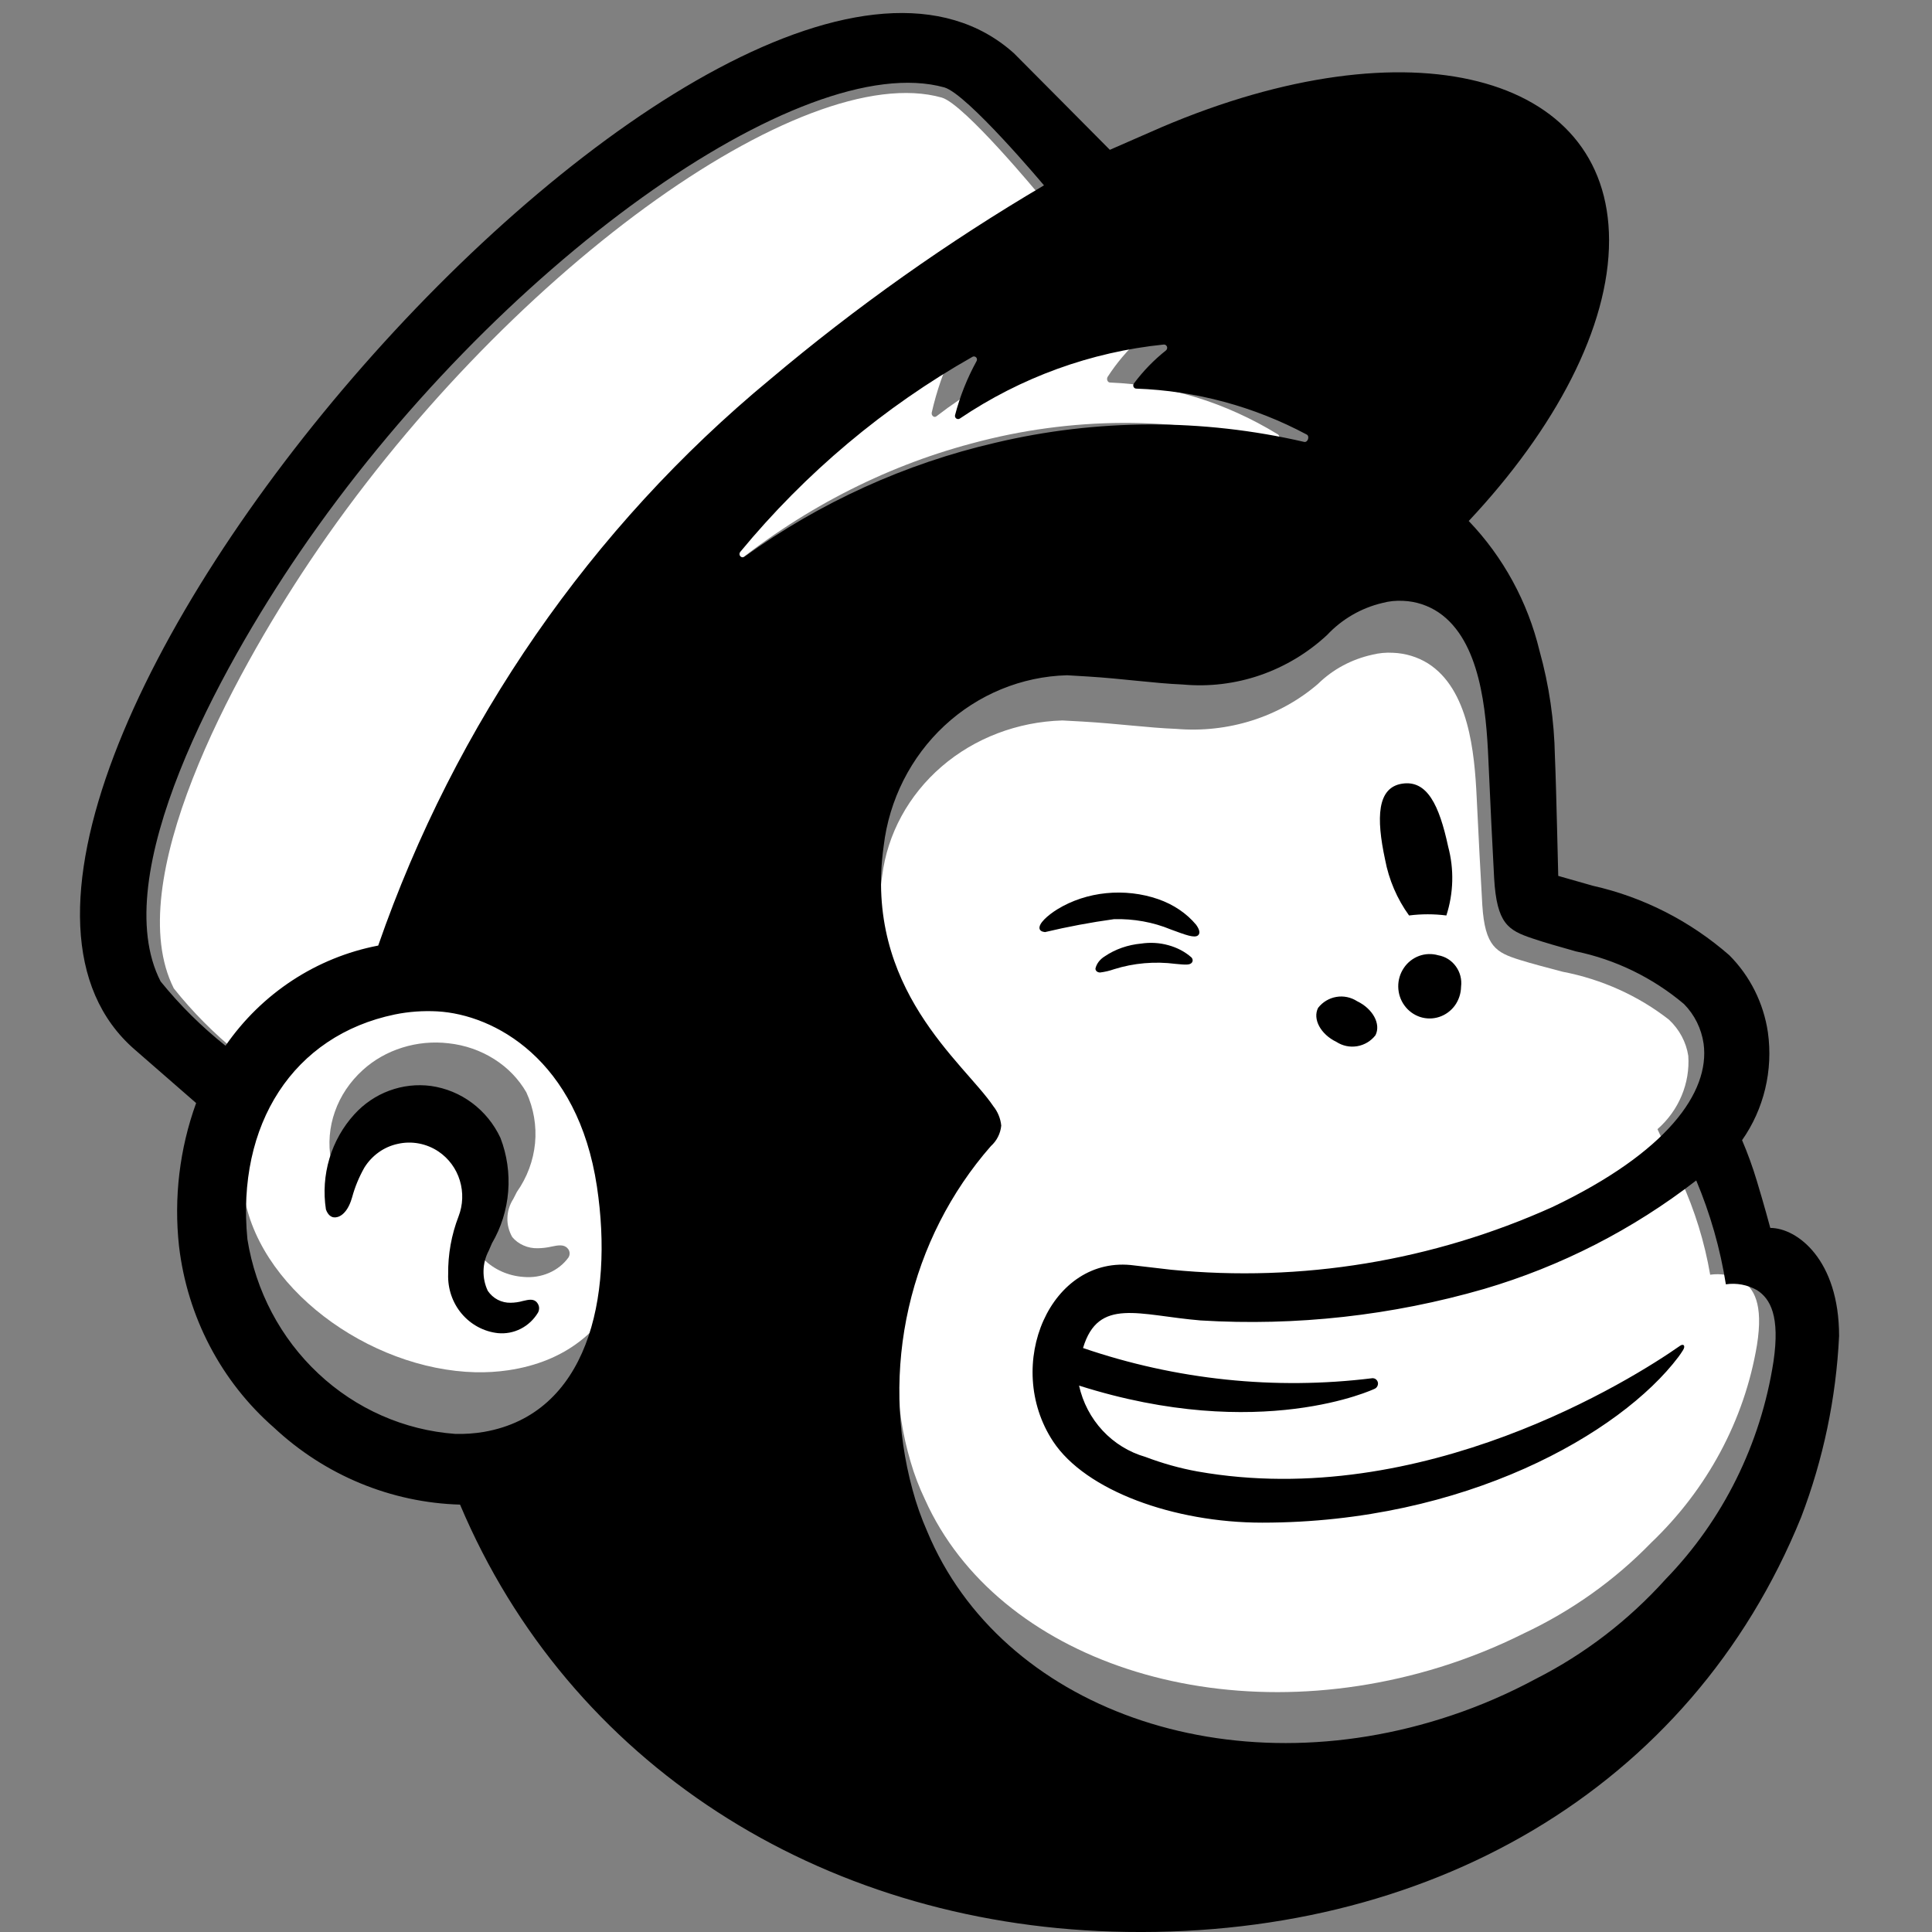
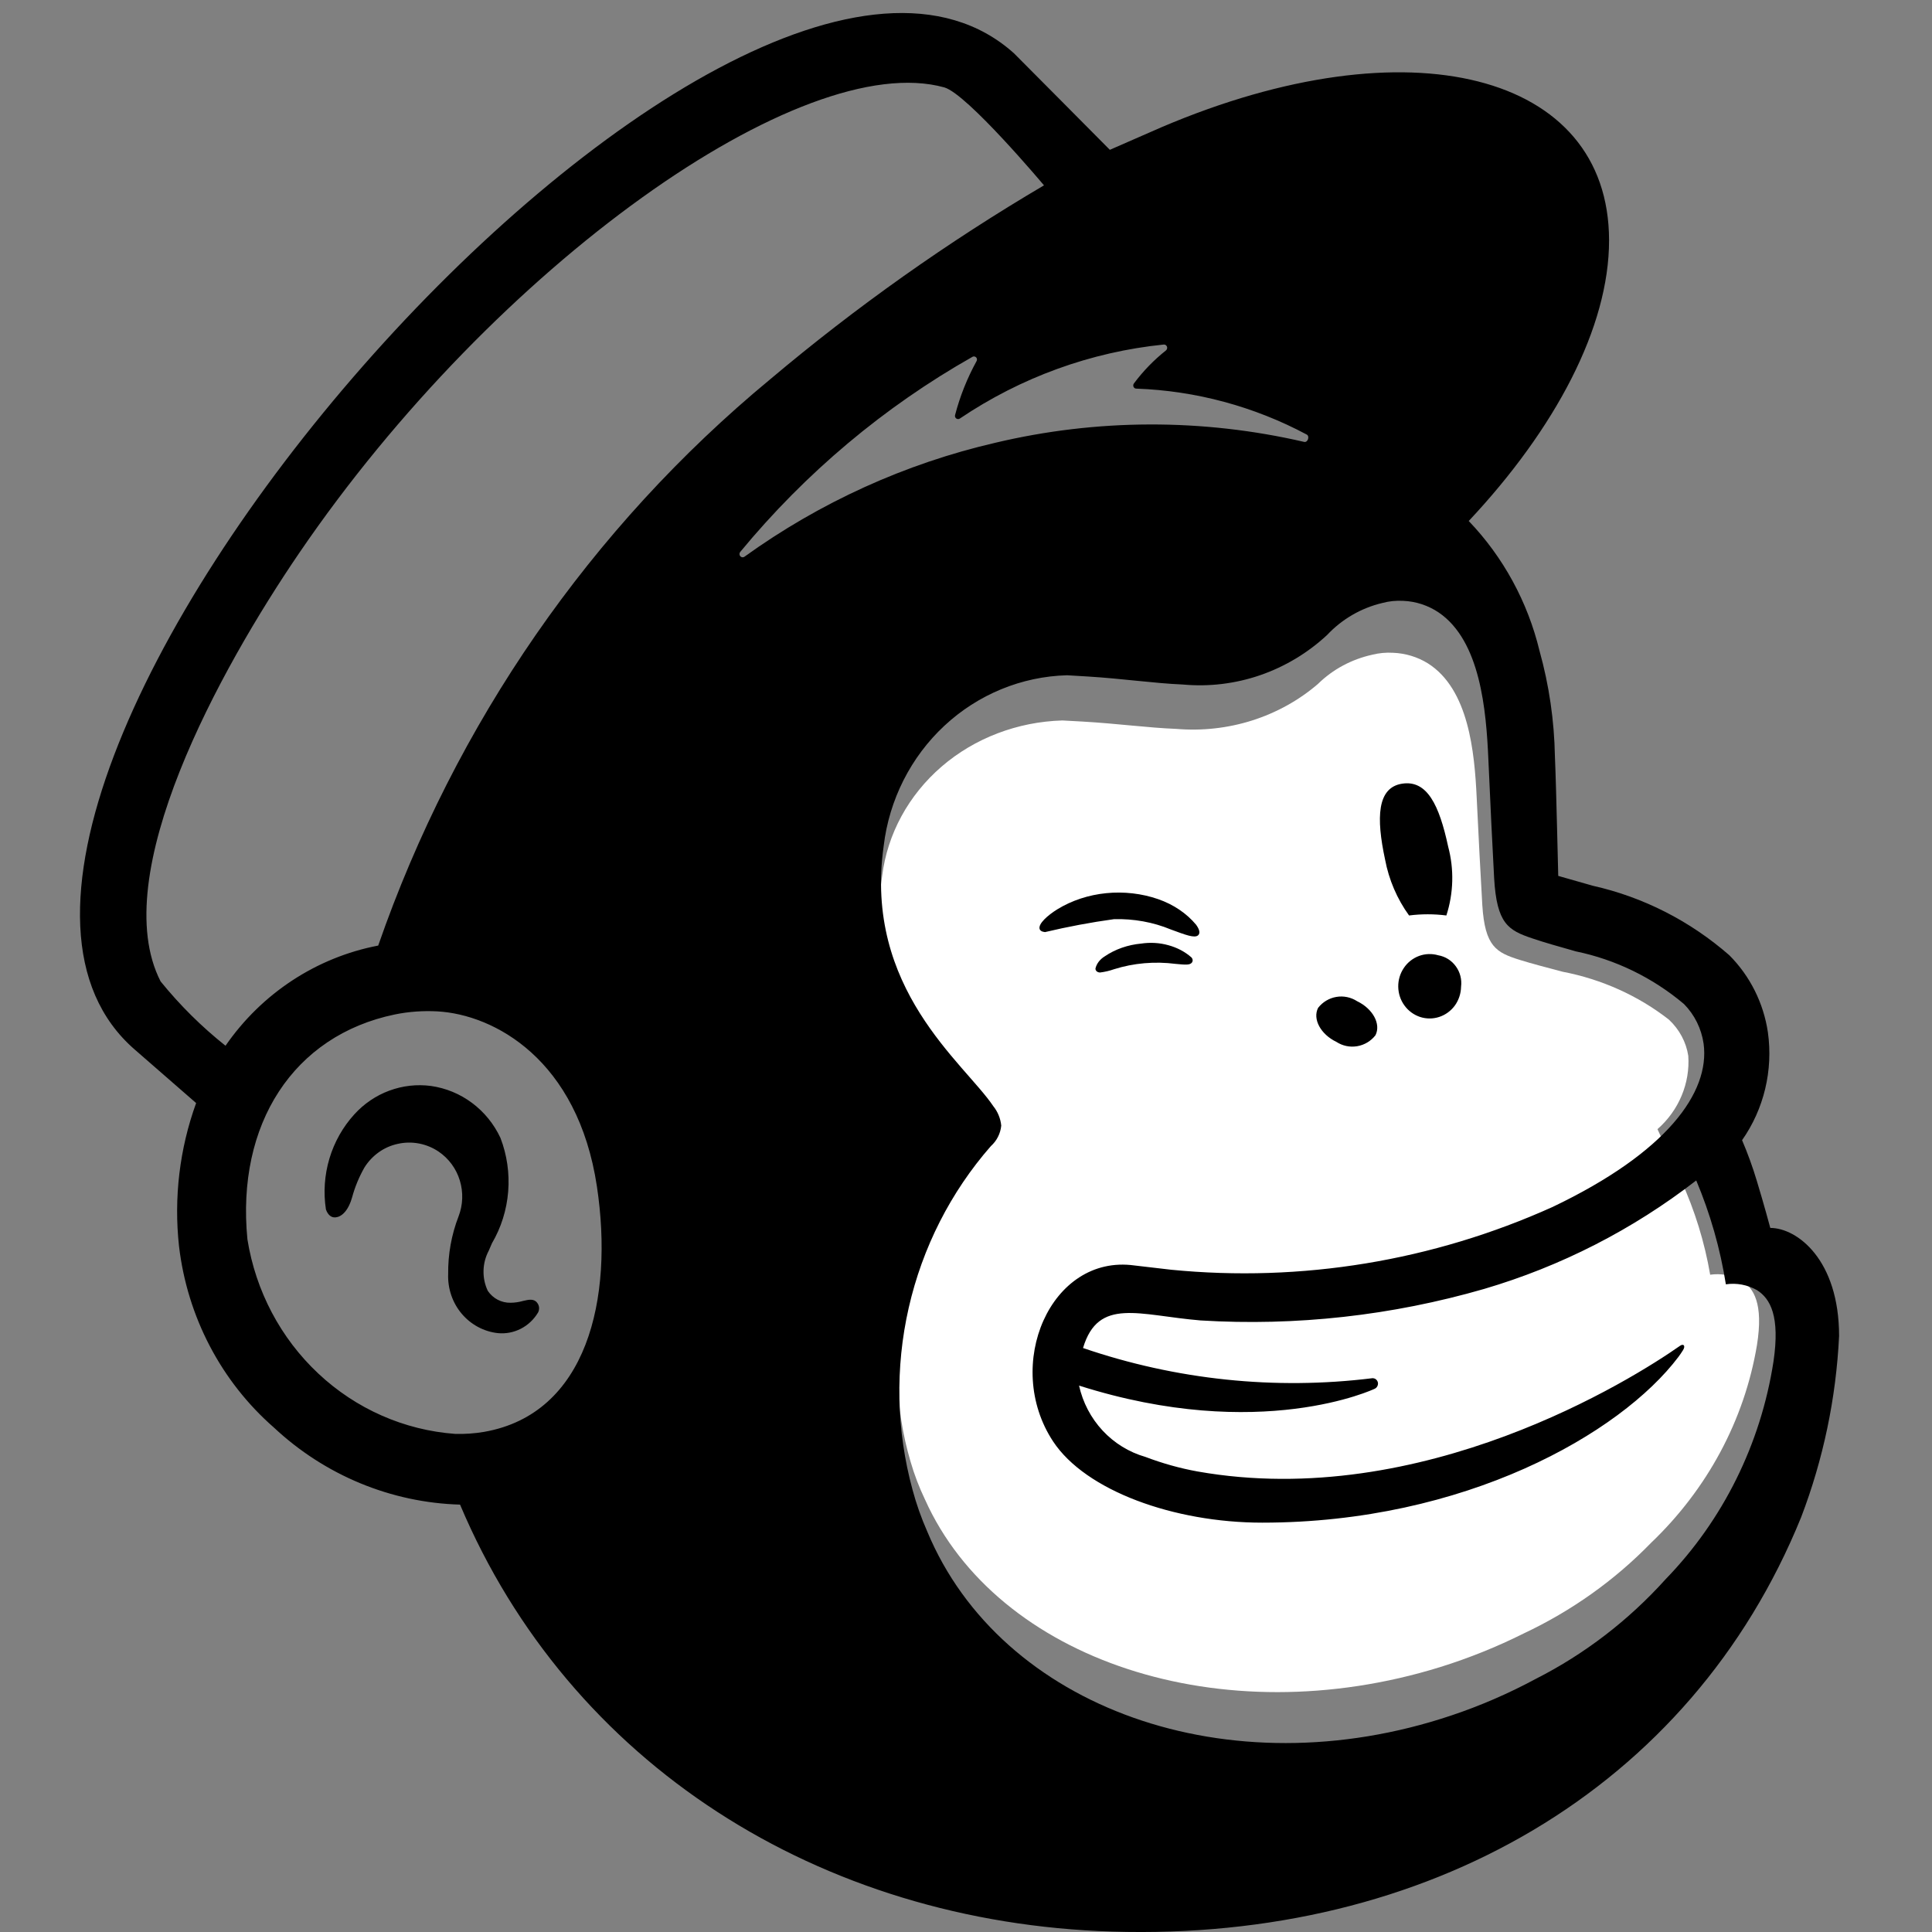
<svg xmlns="http://www.w3.org/2000/svg" width="33" height="33" viewBox="0 0 33 33" fill="none">
  <rect x="0" y="0" width="33" height="33" fill="#808080" stroke="none" />
  <g clip-path="url(#clip0_122_1635)">
    <g clip-path="url(#clip1_122_1635)">
-       <path d="M7.783 16.615C7.511 16.603 7.237 16.619 6.969 16.665C6.522 16.731 6.093 16.878 5.708 17.097C5.324 17.316 4.99 17.603 4.728 17.941C4.466 18.279 4.28 18.661 4.18 19.065C4.081 19.469 4.071 19.888 4.151 20.296C4.346 21.978 6.307 23.397 8.124 23.439C8.31 23.443 8.496 23.432 8.681 23.405C10.646 23.114 11.16 21.263 10.836 19.444C10.471 17.39 8.87 16.667 7.783 16.615ZM9.709 21.48C9.626 21.594 9.511 21.685 9.376 21.743C9.241 21.801 9.091 21.825 8.942 21.811C8.681 21.793 8.437 21.684 8.261 21.507C8.084 21.33 7.987 21.098 7.991 20.858C7.986 20.539 8.053 20.222 8.188 19.928C8.273 19.741 8.281 19.532 8.211 19.34C8.142 19.148 7.999 18.985 7.809 18.881C7.576 18.749 7.296 18.703 7.028 18.754C6.767 18.8 6.537 18.938 6.388 19.138C6.287 19.287 6.208 19.448 6.153 19.616C6.143 19.646 6.134 19.669 6.128 19.684C6.039 19.891 5.897 19.952 5.801 19.941C5.765 19.935 5.732 19.92 5.706 19.897C5.68 19.875 5.661 19.846 5.653 19.814C5.603 19.537 5.626 19.253 5.721 18.986C5.815 18.718 5.978 18.476 6.196 18.278C6.386 18.105 6.617 17.973 6.871 17.894C7.125 17.814 7.395 17.789 7.661 17.82C7.94 17.85 8.208 17.943 8.439 18.089C8.671 18.235 8.86 18.431 8.991 18.659C9.116 18.933 9.167 19.231 9.139 19.528C9.11 19.824 9.004 20.11 8.828 20.36C8.806 20.403 8.785 20.443 8.768 20.478C8.705 20.576 8.67 20.688 8.667 20.802C8.663 20.915 8.692 21.028 8.749 21.129C8.8 21.191 8.866 21.24 8.942 21.273C9.018 21.307 9.101 21.323 9.185 21.321C9.266 21.32 9.346 21.31 9.424 21.292C9.525 21.271 9.629 21.25 9.692 21.32C9.714 21.341 9.726 21.369 9.729 21.397C9.732 21.426 9.725 21.455 9.709 21.48V21.48Z" fill="white" />
      <path d="M28.311 19.287C28.492 19.128 28.633 18.932 28.723 18.716C28.814 18.499 28.853 18.266 28.837 18.034C28.801 17.8 28.685 17.583 28.506 17.416C27.982 17.007 27.358 16.726 26.691 16.598C26.386 16.517 26.179 16.464 25.956 16.395C25.559 16.27 25.364 16.171 25.319 15.461C25.3 15.151 25.243 14.071 25.223 13.624C25.186 12.842 25.087 11.773 24.39 11.331C24.213 11.221 24.006 11.158 23.794 11.15C23.675 11.143 23.555 11.154 23.44 11.183C23.086 11.261 22.764 11.434 22.513 11.681C22.188 11.961 21.805 12.173 21.388 12.306C20.972 12.438 20.53 12.487 20.092 12.45C19.604 12.431 19.087 12.359 18.494 12.325C18.378 12.319 18.263 12.312 18.147 12.306C17.381 12.328 16.648 12.607 16.083 13.094C15.518 13.582 15.158 14.244 15.068 14.96C14.729 17.182 16.42 18.33 16.908 19.003C16.983 19.089 17.03 19.195 17.042 19.305C17.03 19.428 16.968 19.542 16.869 19.624L16.869 19.624C16.193 20.34 15.718 21.205 15.488 22.138C15.258 23.071 15.28 24.043 15.553 24.966C15.617 25.188 15.7 25.405 15.8 25.614C17.034 28.358 20.862 29.635 24.602 28.474C25.092 28.321 25.567 28.13 26.023 27.902C26.843 27.517 27.58 26.992 28.199 26.355C29.163 25.435 29.797 24.253 30.01 22.976C30.123 22.269 29.958 21.995 29.733 21.863C29.575 21.779 29.391 21.747 29.211 21.773C29.116 21.218 28.949 20.676 28.713 20.159L28.311 19.287Z" fill="white" />
-       <path d="M21.782 7.56C21.842 7.576 21.88 7.454 21.826 7.419C20.939 6.876 19.96 6.574 18.961 6.534C18.951 6.534 18.942 6.531 18.934 6.525C18.926 6.519 18.919 6.51 18.915 6.5C18.911 6.49 18.909 6.478 18.91 6.467C18.911 6.456 18.914 6.445 18.92 6.436C19.075 6.197 19.257 5.982 19.459 5.799C19.468 5.79 19.475 5.779 19.478 5.766C19.481 5.753 19.481 5.739 19.477 5.726C19.473 5.714 19.465 5.703 19.456 5.695C19.446 5.688 19.435 5.684 19.423 5.685C18.2 5.827 17.024 6.316 15.996 7.11C15.987 7.117 15.977 7.121 15.966 7.121C15.956 7.121 15.945 7.117 15.937 7.11C15.928 7.103 15.921 7.093 15.917 7.082C15.913 7.07 15.912 7.057 15.915 7.045C15.998 6.681 16.119 6.331 16.277 6.003C16.283 5.991 16.285 5.978 16.283 5.966C16.282 5.953 16.277 5.941 16.269 5.932C16.262 5.923 16.252 5.917 16.241 5.915C16.23 5.913 16.219 5.915 16.21 5.921C14.725 6.883 13.402 8.156 12.305 9.678C12.296 9.69 12.292 9.705 12.292 9.72C12.292 9.736 12.297 9.751 12.306 9.762C12.315 9.773 12.327 9.78 12.34 9.782C12.353 9.784 12.366 9.78 12.376 9.771C13.647 8.723 15.079 7.978 16.591 7.576C18.299 7.112 20.073 7.106 21.782 7.56" fill="white" />
-       <path d="M17.755 3.333C17.755 3.333 16.474 1.781 16.087 1.667C13.708 0.995 8.569 4.699 5.288 9.593C3.961 11.573 2.06 15.079 2.969 16.883C3.292 17.287 3.656 17.654 4.055 17.977C4.664 17.084 5.58 16.473 6.611 16.272C7.905 12.487 10.175 9.151 13.171 6.635C14.609 5.403 16.142 4.299 17.755 3.333Z" fill="white" />
      <path d="M9.174 22.251C9.193 22.274 9.205 22.303 9.208 22.333C9.21 22.364 9.204 22.394 9.189 22.421C9.118 22.539 9.017 22.634 8.896 22.696C8.775 22.758 8.639 22.784 8.505 22.771C8.265 22.745 8.044 22.626 7.886 22.439C7.728 22.252 7.646 22.01 7.655 21.763C7.651 21.426 7.711 21.092 7.832 20.778C7.908 20.582 7.916 20.365 7.854 20.163C7.793 19.962 7.665 19.788 7.493 19.671C7.391 19.602 7.277 19.555 7.157 19.532C7.037 19.509 6.914 19.511 6.795 19.538C6.678 19.563 6.568 19.611 6.47 19.681C6.372 19.751 6.288 19.84 6.224 19.943C6.134 20.102 6.063 20.272 6.015 20.449C6.005 20.48 5.998 20.505 5.992 20.52C5.912 20.74 5.786 20.804 5.7 20.793C5.659 20.787 5.603 20.759 5.567 20.658C5.522 20.367 5.543 20.07 5.627 19.788C5.711 19.507 5.857 19.248 6.053 19.033C6.218 18.852 6.422 18.713 6.65 18.629C6.877 18.545 7.121 18.517 7.361 18.549C7.615 18.585 7.856 18.684 8.063 18.839C8.271 18.994 8.437 19.199 8.548 19.436C8.66 19.727 8.705 20.041 8.68 20.353C8.655 20.666 8.56 20.968 8.403 21.236C8.383 21.282 8.365 21.323 8.349 21.361C8.293 21.466 8.262 21.583 8.259 21.703C8.256 21.823 8.281 21.942 8.332 22.049C8.376 22.113 8.434 22.166 8.502 22.201C8.57 22.236 8.646 22.254 8.722 22.252C8.794 22.251 8.865 22.241 8.934 22.221C9.025 22.2 9.118 22.177 9.174 22.251L9.174 22.251ZM31.413 22.82C31.362 23.881 31.143 24.926 30.765 25.915C28.876 30.567 24.369 33.157 19 32.993C13.995 32.84 9.726 30.125 7.858 25.7C6.679 25.666 5.55 25.199 4.679 24.384C3.778 23.597 3.2 22.492 3.058 21.288C2.967 20.46 3.067 19.622 3.35 18.841L2.301 17.927C-2.5 13.76 12.516 -3.396 17.319 0.91C17.343 0.932 18.953 2.555 18.957 2.559C18.963 2.556 19.845 2.171 19.849 2.169C24.062 0.376 27.48 1.242 27.484 4.103C27.486 5.591 26.564 7.325 25.087 8.899C25.677 9.515 26.095 10.282 26.297 11.12C26.46 11.705 26.548 12.309 26.559 12.917C26.585 13.523 26.613 14.936 26.616 14.961C26.654 14.973 27.08 15.093 27.209 15.13C28.069 15.323 28.868 15.731 29.538 16.316C29.891 16.67 30.123 17.132 30.197 17.633C30.288 18.282 30.13 18.943 29.756 19.475C29.853 19.703 29.938 19.936 30.009 20.174C30.133 20.583 30.224 20.923 30.238 20.974C30.695 20.974 31.413 21.515 31.413 22.82L31.413 22.82ZM10.196 20.267C9.869 18.095 8.44 17.329 7.47 17.275C7.226 17.262 6.982 17.279 6.743 17.328C5.012 17.687 4.034 19.201 4.226 21.168C4.367 22.05 4.793 22.858 5.437 23.461C6.08 24.065 6.904 24.428 7.774 24.492C7.94 24.497 8.107 24.485 8.271 24.457C10.026 24.149 10.485 22.191 10.196 20.267ZM13.155 6.479C14.621 5.243 16.186 4.135 17.832 3.166C17.832 3.166 16.525 1.608 16.13 1.493C13.703 0.819 8.458 4.536 5.11 9.447C3.755 11.434 1.816 14.954 2.743 16.763C3.073 17.17 3.444 17.538 3.852 17.862C4.471 16.966 5.407 16.353 6.46 16.151C7.778 12.356 10.095 9.008 13.155 6.479ZM18.431 23.667C18.495 23.956 18.634 24.221 18.834 24.436C19.033 24.65 19.286 24.805 19.564 24.885C19.854 24.995 20.152 25.079 20.456 25.134C24.297 25.813 27.886 23.556 28.695 22.988C28.755 22.945 28.795 22.986 28.747 23.062C28.722 23.102 28.696 23.141 28.668 23.178C27.678 24.489 25.019 26.008 21.559 26.008C20.05 26.008 18.542 25.461 17.988 24.621C17.129 23.319 17.945 21.417 19.377 21.615C19.379 21.615 19.867 21.672 20.004 21.688C22.229 21.907 24.473 21.538 26.519 20.616C28.472 19.684 29.21 18.659 29.099 17.828C29.062 17.57 28.944 17.332 28.763 17.149C28.229 16.699 27.594 16.39 26.916 16.25C26.606 16.161 26.395 16.104 26.169 16.027C25.765 15.89 25.566 15.781 25.521 15.001C25.501 14.661 25.444 13.473 25.423 12.983C25.386 12.123 25.285 10.948 24.576 10.463C24.395 10.341 24.186 10.272 23.969 10.263C23.848 10.256 23.727 10.268 23.609 10.3C23.25 10.385 22.922 10.575 22.667 10.847C22.335 11.155 21.945 11.388 21.521 11.534C21.098 11.679 20.649 11.733 20.204 11.692C19.707 11.671 19.181 11.592 18.578 11.555C18.461 11.548 18.343 11.54 18.226 11.534C17.449 11.555 16.706 11.861 16.131 12.396C15.557 12.931 15.188 13.66 15.094 14.45C14.749 16.892 16.469 18.154 16.966 18.894C17.042 18.988 17.09 19.104 17.102 19.226C17.089 19.361 17.026 19.486 16.925 19.576V19.576C16.238 20.361 15.756 21.31 15.522 22.336C15.288 23.362 15.31 24.432 15.587 25.447C15.652 25.691 15.737 25.929 15.838 26.159C17.094 29.174 20.987 30.578 24.791 29.301C25.29 29.134 25.773 28.924 26.237 28.674C27.07 28.251 27.82 27.674 28.45 26.974C29.43 25.965 30.074 24.665 30.292 23.259C30.407 22.482 30.239 22.182 30.011 22.037C29.849 21.945 29.662 21.91 29.479 21.937C29.383 21.327 29.212 20.731 28.973 20.163C27.887 21.004 26.659 21.631 25.35 22.016C23.776 22.471 22.139 22.654 20.506 22.554C19.455 22.467 18.76 22.152 18.499 23.025C20.088 23.569 21.775 23.746 23.439 23.541C23.45 23.54 23.462 23.541 23.473 23.545C23.485 23.548 23.495 23.554 23.504 23.562C23.513 23.569 23.521 23.579 23.526 23.589C23.532 23.6 23.535 23.611 23.537 23.623C23.538 23.644 23.534 23.664 23.524 23.681C23.514 23.699 23.499 23.713 23.481 23.721C23.481 23.721 21.53 24.652 18.431 23.667ZM12.716 9.509C14.007 8.58 15.462 7.919 17 7.563C18.735 7.151 20.539 7.146 22.276 7.548C22.337 7.562 22.375 7.454 22.321 7.423C21.42 6.942 20.424 6.674 19.409 6.638C19.399 6.638 19.389 6.635 19.381 6.63C19.373 6.624 19.366 6.617 19.362 6.608C19.358 6.599 19.356 6.589 19.357 6.579C19.358 6.569 19.361 6.559 19.367 6.551C19.525 6.339 19.709 6.149 19.915 5.986C19.924 5.978 19.931 5.968 19.934 5.957C19.938 5.945 19.937 5.933 19.933 5.921C19.929 5.91 19.921 5.901 19.912 5.894C19.902 5.887 19.89 5.884 19.878 5.885C18.635 6.011 17.439 6.445 16.395 7.149C16.386 7.155 16.376 7.159 16.365 7.158C16.354 7.158 16.344 7.155 16.335 7.149C16.326 7.143 16.319 7.134 16.315 7.124C16.311 7.113 16.31 7.102 16.313 7.091C16.397 6.768 16.521 6.458 16.681 6.167C16.687 6.157 16.689 6.145 16.687 6.134C16.686 6.123 16.681 6.112 16.673 6.104C16.665 6.096 16.655 6.091 16.644 6.089C16.633 6.087 16.622 6.089 16.612 6.094C15.102 6.948 13.758 8.078 12.644 9.427C12.635 9.438 12.631 9.451 12.631 9.464C12.631 9.478 12.636 9.491 12.645 9.501C12.654 9.511 12.666 9.517 12.679 9.519C12.692 9.52 12.706 9.517 12.716 9.509ZM22.828 17.797C22.933 17.865 23.059 17.891 23.182 17.87C23.305 17.849 23.416 17.783 23.494 17.683C23.591 17.491 23.45 17.231 23.18 17.101C23.074 17.033 22.948 17.007 22.826 17.028C22.703 17.049 22.592 17.115 22.514 17.215C22.417 17.407 22.558 17.667 22.828 17.797ZM23.658 14.681C23.723 15.027 23.863 15.354 24.068 15.637C24.279 15.61 24.493 15.61 24.705 15.637C24.828 15.257 24.839 14.848 24.736 14.462C24.583 13.75 24.376 13.319 23.948 13.386C23.521 13.453 23.505 13.969 23.658 14.681ZM24.567 16.317C24.46 16.286 24.345 16.289 24.239 16.328C24.134 16.367 24.042 16.438 23.979 16.533C23.915 16.627 23.881 16.74 23.883 16.855C23.885 16.97 23.921 17.081 23.988 17.173C24.055 17.266 24.148 17.334 24.255 17.37C24.362 17.405 24.477 17.405 24.583 17.37C24.69 17.335 24.784 17.266 24.851 17.174C24.917 17.081 24.954 16.97 24.956 16.855C24.972 16.731 24.94 16.606 24.867 16.506C24.795 16.406 24.688 16.338 24.567 16.317Z" fill="black" />
      <path d="M17.849 15.921C17.79 15.914 17.765 15.893 17.757 15.865C17.734 15.778 17.893 15.635 18.061 15.531C18.306 15.381 18.593 15.286 18.895 15.256C19.196 15.226 19.502 15.261 19.782 15.358C20.044 15.449 20.269 15.601 20.431 15.796C20.491 15.879 20.503 15.942 20.464 15.976C20.403 16.029 20.249 15.968 19.998 15.876C19.697 15.751 19.363 15.691 19.028 15.7C18.63 15.755 18.236 15.829 17.849 15.921ZM20.35 16.353C20.242 16.257 20.107 16.186 19.957 16.145C19.808 16.103 19.648 16.094 19.493 16.117C19.265 16.138 19.049 16.213 18.87 16.335C18.788 16.385 18.73 16.46 18.711 16.544C18.711 16.553 18.713 16.563 18.717 16.571C18.721 16.58 18.728 16.588 18.736 16.594C18.751 16.605 18.77 16.611 18.79 16.611C18.872 16.601 18.952 16.582 19.029 16.555C19.365 16.449 19.727 16.418 20.082 16.464C20.246 16.479 20.323 16.488 20.359 16.441C20.369 16.427 20.373 16.411 20.371 16.395C20.369 16.38 20.362 16.365 20.35 16.353Z" fill="black" />
    </g>
  </g>
  <defs>
    <clipPath id="clip0_122_1635">
      <rect width="32.778" height="32.778" fill="white" transform="translate(0 0.222)" />
    </clipPath>
    <clipPath id="clip1_122_1635">
      <rect width="30.729" height="32.778" fill="white" transform="translate(1.366 0.222)" />
    </clipPath>
  </defs>
</svg>